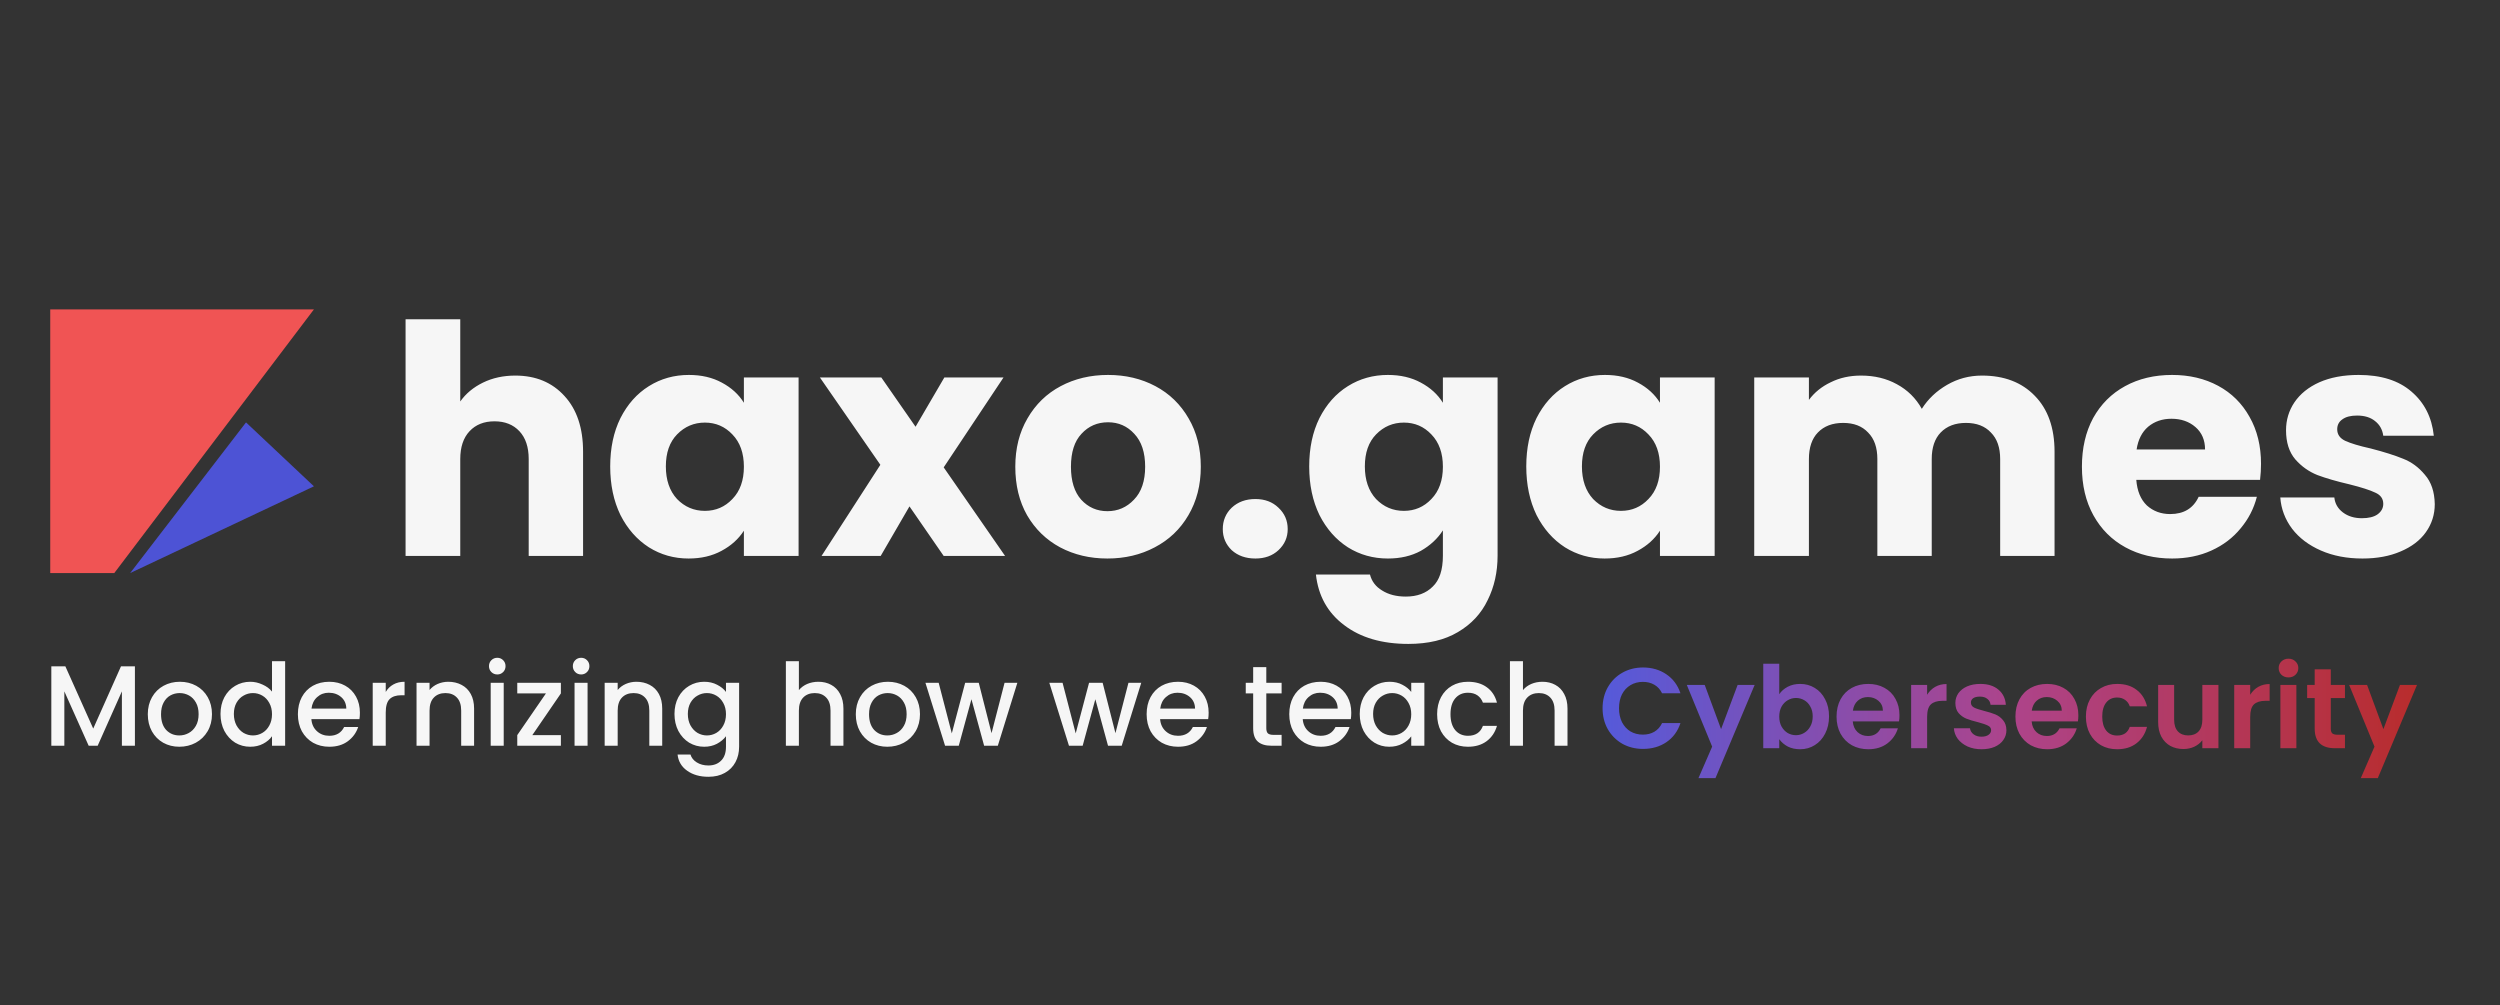
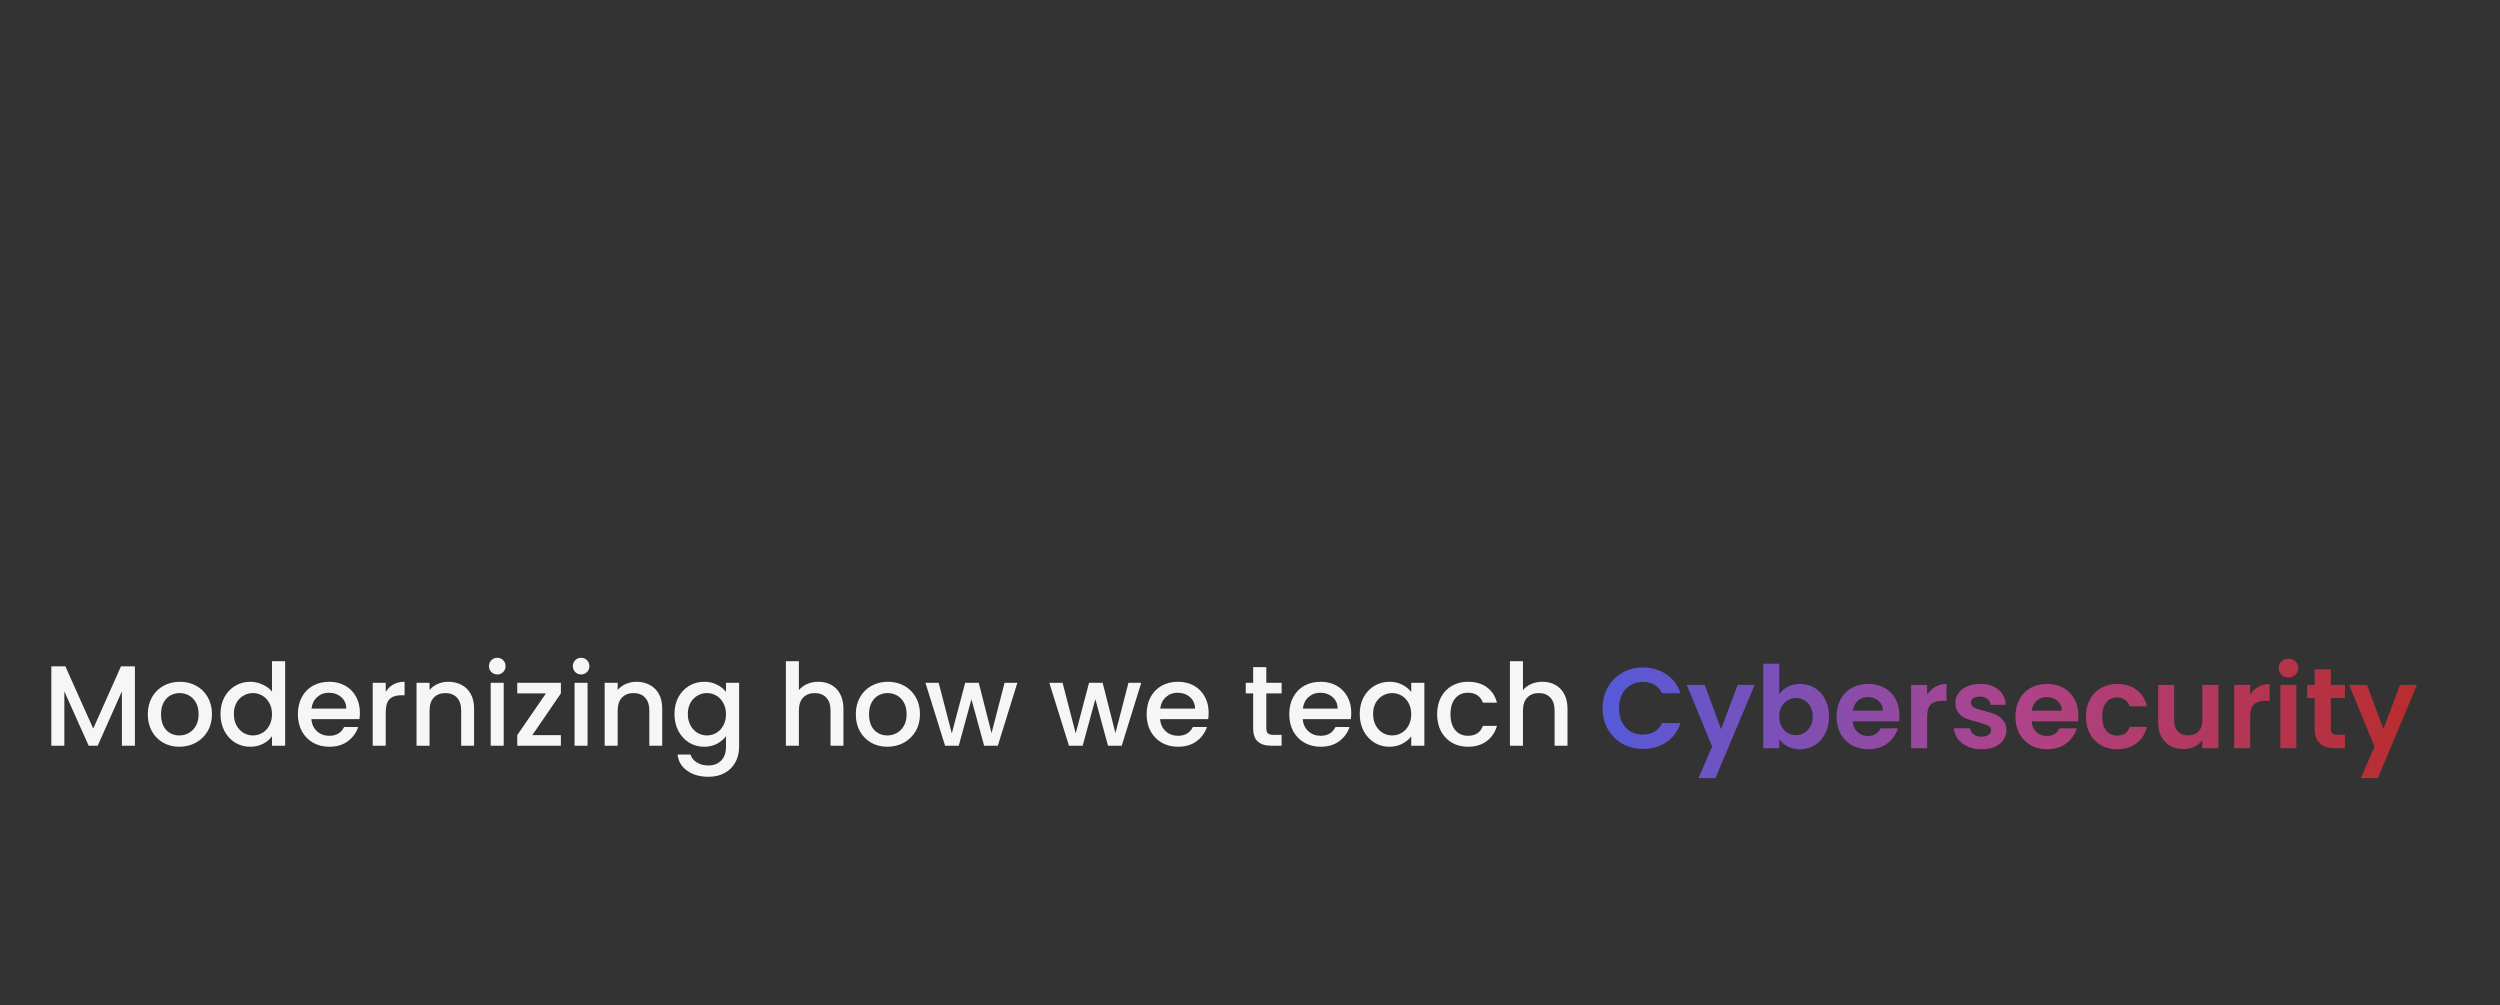
<svg xmlns="http://www.w3.org/2000/svg" width="500" height="201" viewBox="0 0 500 201" fill="none">
  <rect x="0" y="0" width="500" height="201" fill="#333333" stroke="none" />
  <g clip-path="url(#clip0_4501_240)">
    <mask id="mask0_4501_240" style="mask-type:alpha" maskUnits="userSpaceOnUse" x="0" y="54" width="70" height="70">
      <rect y="54.468" width="69.45" height="69.45" fill="#D9D9D9" />
    </mask>
    <g mask="url(#mask0_4501_240)">
-       <path d="M10.049 61.877H62.784L22.856 114.613H10.049V61.877Z" fill="#F05454" />
-       <path d="M49.203 84.48L62.786 97.264L26.031 114.614L49.203 84.48Z" fill="#4D53D5" />
-     </g>
-     <path d="M103.054 75.116C107.148 75.116 110.431 76.48 112.905 79.209C115.378 81.896 116.615 85.606 116.615 90.34V111.192H105.74V91.811C105.74 89.423 105.122 87.568 103.885 86.246C102.649 84.924 100.986 84.263 98.896 84.263C96.806 84.263 95.143 84.924 93.907 86.246C92.67 87.568 92.052 89.423 92.052 91.811V111.192H81.114V63.858H92.052V80.297C93.16 78.719 94.674 77.461 96.593 76.523C98.512 75.585 100.666 75.116 103.054 75.116ZM122.041 93.282C122.041 89.615 122.723 86.395 124.088 83.623C125.495 80.851 127.393 78.719 129.781 77.227C132.169 75.734 134.834 74.988 137.776 74.988C140.292 74.988 142.488 75.499 144.365 76.523C146.284 77.546 147.755 78.89 148.778 80.553V75.499H159.717V111.192H148.778V106.139C147.712 107.802 146.22 109.145 144.301 110.169C142.424 111.192 140.228 111.704 137.712 111.704C134.813 111.704 132.169 110.958 129.781 109.465C127.393 107.93 125.495 105.777 124.088 103.005C122.723 100.19 122.041 96.949 122.041 93.282ZM148.778 93.346C148.778 90.617 148.011 88.463 146.476 86.885C144.983 85.308 143.149 84.519 140.975 84.519C138.8 84.519 136.945 85.308 135.41 86.885C133.917 88.421 133.171 90.553 133.171 93.282C133.171 96.011 133.917 98.186 135.41 99.806C136.945 101.384 138.8 102.173 140.975 102.173C143.149 102.173 144.983 101.384 146.476 99.806C148.011 98.229 148.778 96.075 148.778 93.346ZM188.739 111.192L181.894 101.278L176.137 111.192H164.304L176.073 92.962L163.984 75.499H176.265L183.11 85.35L188.867 75.499H200.7L188.739 93.474L201.02 111.192H188.739ZM221.482 111.704C217.985 111.704 214.83 110.958 212.015 109.465C209.243 107.973 207.047 105.841 205.427 103.069C203.849 100.297 203.06 97.056 203.06 93.346C203.06 89.678 203.87 86.459 205.491 83.687C207.111 80.873 209.329 78.719 212.143 77.227C214.958 75.734 218.113 74.988 221.61 74.988C225.107 74.988 228.263 75.734 231.077 77.227C233.892 78.719 236.109 80.873 237.729 83.687C239.35 86.459 240.16 89.678 240.16 93.346C240.16 97.013 239.329 100.254 237.666 103.069C236.045 105.841 233.806 107.973 230.949 109.465C228.135 110.958 224.979 111.704 221.482 111.704ZM221.482 102.237C223.572 102.237 225.341 101.47 226.791 99.934C228.284 98.399 229.03 96.203 229.03 93.346C229.03 90.489 228.305 88.293 226.855 86.757C225.448 85.222 223.7 84.455 221.61 84.455C219.478 84.455 217.708 85.222 216.301 86.757C214.894 88.25 214.19 90.446 214.19 93.346C214.19 96.203 214.872 98.399 216.237 99.934C217.644 101.47 219.393 102.237 221.482 102.237ZM251.08 111.704C249.161 111.704 247.584 111.15 246.347 110.041C245.153 108.89 244.556 107.482 244.556 105.819C244.556 104.113 245.153 102.685 246.347 101.534C247.584 100.382 249.161 99.806 251.08 99.806C252.957 99.806 254.492 100.382 255.686 101.534C256.923 102.685 257.541 104.113 257.541 105.819C257.541 107.482 256.923 108.89 255.686 110.041C254.492 111.15 252.957 111.704 251.08 111.704ZM277.577 74.988C280.093 74.988 282.289 75.499 284.165 76.523C286.084 77.546 287.555 78.89 288.579 80.553V75.499H299.517V111.128C299.517 114.412 298.856 117.376 297.534 120.02C296.255 122.706 294.272 124.838 291.585 126.416C288.941 127.994 285.636 128.783 281.671 128.783C276.383 128.783 272.097 127.525 268.813 125.009C265.53 122.536 263.653 119.167 263.184 114.902H273.995C274.336 116.267 275.146 117.333 276.425 118.101C277.705 118.911 279.282 119.316 281.159 119.316C283.419 119.316 285.21 118.655 286.532 117.333C287.897 116.054 288.579 113.986 288.579 111.128V106.075C287.513 107.738 286.042 109.103 284.165 110.169C282.289 111.192 280.093 111.704 277.577 111.704C274.634 111.704 271.969 110.958 269.581 109.465C267.193 107.93 265.295 105.777 263.888 103.005C262.523 100.19 261.841 96.949 261.841 93.282C261.841 89.615 262.523 86.395 263.888 83.623C265.295 80.851 267.193 78.719 269.581 77.227C271.969 75.734 274.634 74.988 277.577 74.988ZM288.579 93.346C288.579 90.617 287.811 88.463 286.276 86.885C284.784 85.308 282.95 84.519 280.775 84.519C278.6 84.519 276.745 85.308 275.21 86.885C273.717 88.421 272.971 90.553 272.971 93.282C272.971 96.011 273.717 98.186 275.21 99.806C276.745 101.384 278.6 102.173 280.775 102.173C282.95 102.173 284.784 101.384 286.276 99.806C287.811 98.229 288.579 96.075 288.579 93.346ZM305.255 93.282C305.255 89.615 305.938 86.395 307.302 83.623C308.71 80.851 310.607 78.719 312.995 77.227C315.383 75.734 318.049 74.988 320.991 74.988C323.507 74.988 325.703 75.499 327.58 76.523C329.499 77.546 330.97 78.89 331.993 80.553V75.499H342.931V111.192H331.993V106.139C330.927 107.802 329.435 109.145 327.516 110.169C325.639 111.192 323.443 111.704 320.927 111.704C318.027 111.704 315.383 110.958 312.995 109.465C310.607 107.93 308.71 105.777 307.302 103.005C305.938 100.19 305.255 96.949 305.255 93.282ZM331.993 93.346C331.993 90.617 331.226 88.463 329.69 86.885C328.198 85.308 326.364 84.519 324.189 84.519C322.015 84.519 320.159 85.308 318.624 86.885C317.132 88.421 316.386 90.553 316.386 93.282C316.386 96.011 317.132 98.186 318.624 99.806C320.159 101.384 322.015 102.173 324.189 102.173C326.364 102.173 328.198 101.384 329.69 99.806C331.226 98.229 331.993 96.075 331.993 93.346ZM396.388 75.116C400.823 75.116 404.341 76.459 406.943 79.145C409.587 81.832 410.909 85.563 410.909 90.34V111.192H400.034V91.811C400.034 89.508 399.416 87.738 398.179 86.502C396.985 85.222 395.322 84.583 393.19 84.583C391.058 84.583 389.373 85.222 388.137 86.502C386.943 87.738 386.346 89.508 386.346 91.811V111.192H375.471V91.811C375.471 89.508 374.853 87.738 373.616 86.502C372.422 85.222 370.759 84.583 368.627 84.583C366.495 84.583 364.81 85.222 363.574 86.502C362.38 87.738 361.783 89.508 361.783 91.811V111.192H350.845V75.499H361.783V79.977C362.892 78.484 364.341 77.312 366.132 76.459C367.923 75.563 369.949 75.116 372.209 75.116C374.896 75.116 377.284 75.691 379.373 76.843C381.506 77.994 383.169 79.636 384.363 81.768C385.599 79.806 387.284 78.207 389.416 76.971C391.548 75.734 393.872 75.116 396.388 75.116ZM452.205 92.77C452.205 93.794 452.141 94.86 452.013 95.969H427.258C427.428 98.186 428.132 99.892 429.369 101.086C430.648 102.237 432.205 102.813 434.038 102.813C436.767 102.813 438.665 101.661 439.731 99.359H451.373C450.776 101.704 449.689 103.815 448.111 105.691C446.576 107.568 444.635 109.039 442.29 110.105C439.944 111.171 437.322 111.704 434.422 111.704C430.925 111.704 427.812 110.958 425.083 109.465C422.354 107.973 420.222 105.841 418.686 103.069C417.151 100.297 416.384 97.056 416.384 93.346C416.384 89.636 417.13 86.395 418.622 83.623C420.158 80.851 422.29 78.719 425.019 77.227C427.748 75.734 430.883 74.988 434.422 74.988C437.876 74.988 440.947 75.713 443.633 77.162C446.32 78.612 448.409 80.681 449.902 83.367C451.437 86.054 452.205 89.188 452.205 92.77ZM441.01 89.892C441.01 88.015 440.371 86.523 439.092 85.414C437.812 84.305 436.213 83.751 434.294 83.751C432.46 83.751 430.904 84.284 429.625 85.35C428.388 86.416 427.62 87.93 427.322 89.892H441.01ZM472.495 111.704C469.382 111.704 466.61 111.171 464.18 110.105C461.749 109.039 459.83 107.589 458.423 105.755C457.015 103.879 456.227 101.789 456.056 99.487H466.866C466.994 100.723 467.57 101.725 468.593 102.493C469.617 103.261 470.875 103.644 472.367 103.644C473.732 103.644 474.777 103.389 475.502 102.877C476.269 102.322 476.653 101.619 476.653 100.766C476.653 99.743 476.12 98.996 475.054 98.527C473.988 98.015 472.261 97.461 469.873 96.864C467.314 96.267 465.182 95.649 463.476 95.009C461.77 94.327 460.299 93.282 459.062 91.875C457.826 90.425 457.207 88.484 457.207 86.054C457.207 84.007 457.762 82.152 458.871 80.489C460.022 78.783 461.685 77.44 463.86 76.459C466.077 75.478 468.7 74.988 471.728 74.988C476.205 74.988 479.723 76.096 482.282 78.314C484.883 80.531 486.376 83.474 486.76 87.141H476.653C476.482 85.904 475.928 84.924 474.99 84.199C474.094 83.474 472.9 83.111 471.408 83.111C470.128 83.111 469.148 83.367 468.465 83.879C467.783 84.348 467.442 85.009 467.442 85.862C467.442 86.885 467.975 87.653 469.041 88.165C470.15 88.676 471.856 89.188 474.158 89.7C476.802 90.382 478.956 91.064 480.619 91.747C482.282 92.386 483.732 93.453 484.969 94.945C486.248 96.395 486.909 98.357 486.952 100.83C486.952 102.919 486.355 104.796 485.16 106.459C484.009 108.079 482.325 109.359 480.107 110.297C477.932 111.235 475.395 111.704 472.495 111.704Z" fill="#FAFAFA" fill-opacity="0.98" />
+       </g>
  </g>
  <path d="M26.983 133.271V149.144H24.379V138.273L19.537 149.144H17.733L12.868 138.273V149.144H10.265V133.271H13.074L18.646 145.718L24.196 133.271H26.983ZM35.863 149.349C34.675 149.349 33.602 149.083 32.643 148.55C31.683 148.002 30.93 147.24 30.382 146.266C29.834 145.276 29.559 144.134 29.559 142.84C29.559 141.561 29.841 140.427 30.404 139.437C30.968 138.448 31.737 137.686 32.711 137.153C33.686 136.621 34.774 136.354 35.977 136.354C37.18 136.354 38.269 136.621 39.243 137.153C40.217 137.686 40.986 138.448 41.55 139.437C42.113 140.427 42.395 141.561 42.395 142.84C42.395 144.119 42.105 145.253 41.527 146.243C40.948 147.233 40.156 148.002 39.151 148.55C38.162 149.083 37.066 149.349 35.863 149.349ZM35.863 147.088C36.533 147.088 37.157 146.928 37.736 146.609C38.329 146.289 38.809 145.809 39.174 145.17C39.54 144.53 39.722 143.754 39.722 142.84C39.722 141.927 39.547 141.158 39.197 140.534C38.847 139.894 38.383 139.414 37.804 139.095C37.225 138.775 36.601 138.615 35.931 138.615C35.261 138.615 34.637 138.775 34.059 139.095C33.495 139.414 33.046 139.894 32.711 140.534C32.376 141.158 32.209 141.927 32.209 142.84C32.209 144.195 32.551 145.246 33.236 145.992C33.937 146.723 34.812 147.088 35.863 147.088ZM44.1 142.795C44.1 141.531 44.359 140.412 44.877 139.437C45.41 138.463 46.126 137.709 47.024 137.176C47.937 136.628 48.95 136.354 50.061 136.354C50.883 136.354 51.69 136.537 52.482 136.902C53.289 137.252 53.929 137.724 54.401 138.318V132.243H57.027V149.144H54.401V147.248C53.974 147.857 53.38 148.359 52.619 148.755C51.873 149.151 51.013 149.349 50.038 149.349C48.942 149.349 47.937 149.075 47.024 148.527C46.126 147.964 45.41 147.187 44.877 146.197C44.359 145.193 44.1 144.058 44.1 142.795ZM54.401 142.84C54.401 141.972 54.218 141.219 53.852 140.579C53.502 139.94 53.038 139.453 52.459 139.118C51.881 138.783 51.257 138.615 50.587 138.615C49.917 138.615 49.292 138.783 48.714 139.118C48.135 139.437 47.663 139.917 47.298 140.556C46.948 141.181 46.773 141.927 46.773 142.795C46.773 143.662 46.948 144.424 47.298 145.078C47.663 145.733 48.135 146.235 48.714 146.586C49.308 146.921 49.932 147.088 50.587 147.088C51.257 147.088 51.881 146.921 52.459 146.586C53.038 146.251 53.502 145.763 53.852 145.124C54.218 144.469 54.401 143.708 54.401 142.84ZM71.98 142.543C71.98 143.015 71.95 143.442 71.889 143.822H62.274C62.35 144.827 62.723 145.634 63.393 146.243C64.063 146.852 64.885 147.157 65.859 147.157C67.26 147.157 68.25 146.57 68.828 145.398H71.637C71.257 146.555 70.564 147.507 69.559 148.253C68.569 148.984 67.336 149.349 65.859 149.349C64.656 149.349 63.575 149.083 62.616 148.55C61.672 148.002 60.926 147.24 60.378 146.266C59.845 145.276 59.579 144.134 59.579 142.84C59.579 141.546 59.838 140.412 60.355 139.437C60.888 138.448 61.627 137.686 62.571 137.153C63.53 136.621 64.626 136.354 65.859 136.354C67.047 136.354 68.105 136.613 69.034 137.131C69.963 137.648 70.686 138.379 71.204 139.323C71.721 140.252 71.98 141.325 71.98 142.543ZM69.262 141.721C69.247 140.762 68.904 139.993 68.234 139.414C67.565 138.836 66.735 138.547 65.745 138.547C64.847 138.547 64.078 138.836 63.438 139.414C62.799 139.978 62.418 140.747 62.297 141.721H69.262ZM77.146 138.387C77.526 137.747 78.029 137.252 78.653 136.902C79.293 136.537 80.046 136.354 80.914 136.354V139.049H80.252C79.232 139.049 78.455 139.308 77.922 139.826C77.404 140.343 77.146 141.242 77.146 142.52V149.144H74.542V136.56H77.146V138.387ZM89.656 136.354C90.646 136.354 91.529 136.56 92.305 136.971C93.097 137.382 93.714 137.991 94.155 138.798C94.597 139.605 94.818 140.579 94.818 141.721V149.144H92.237V142.109C92.237 140.983 91.955 140.122 91.392 139.529C90.829 138.92 90.06 138.615 89.085 138.615C88.111 138.615 87.334 138.92 86.756 139.529C86.192 140.122 85.911 140.983 85.911 142.109V149.144H83.307V136.56H85.911V137.998C86.337 137.481 86.878 137.077 87.532 136.788C88.202 136.499 88.91 136.354 89.656 136.354ZM99.463 134.892C98.991 134.892 98.596 134.733 98.276 134.413C97.956 134.093 97.796 133.697 97.796 133.225C97.796 132.753 97.956 132.357 98.276 132.038C98.596 131.718 98.991 131.558 99.463 131.558C99.92 131.558 100.308 131.718 100.628 132.038C100.948 132.357 101.108 132.753 101.108 133.225C101.108 133.697 100.948 134.093 100.628 134.413C100.308 134.733 99.92 134.892 99.463 134.892ZM100.742 136.56V149.144H98.139V136.56H100.742ZM106.467 147.02H112.177V149.144H103.453V147.02L109.185 138.684H103.453V136.56H112.177V138.684L106.467 147.02ZM116.235 134.892C115.763 134.892 115.367 134.733 115.048 134.413C114.728 134.093 114.568 133.697 114.568 133.225C114.568 132.753 114.728 132.357 115.048 132.038C115.367 131.718 115.763 131.558 116.235 131.558C116.692 131.558 117.08 131.718 117.4 132.038C117.72 132.357 117.88 132.753 117.88 133.225C117.88 133.697 117.72 134.093 117.4 134.413C117.08 134.733 116.692 134.892 116.235 134.892ZM117.514 136.56V149.144H114.911V136.56H117.514ZM127.281 136.354C128.271 136.354 129.154 136.56 129.931 136.971C130.722 137.382 131.339 137.991 131.781 138.798C132.222 139.605 132.443 140.579 132.443 141.721V149.144H129.862V142.109C129.862 140.983 129.58 140.122 129.017 139.529C128.454 138.92 127.685 138.615 126.71 138.615C125.736 138.615 124.96 138.92 124.381 139.529C123.818 140.122 123.536 140.983 123.536 142.109V149.144H120.932V136.56H123.536V137.998C123.962 137.481 124.503 137.077 125.157 136.788C125.827 136.499 126.535 136.354 127.281 136.354ZM140.834 136.354C141.808 136.354 142.669 136.552 143.415 136.948C144.176 137.329 144.77 137.808 145.196 138.387V136.56H147.822V149.349C147.822 150.506 147.579 151.534 147.092 152.432C146.604 153.346 145.896 154.061 144.968 154.579C144.054 155.097 142.958 155.356 141.679 155.356C139.974 155.356 138.558 154.952 137.431 154.145C136.304 153.353 135.665 152.272 135.513 150.902H138.093C138.291 151.557 138.71 152.082 139.349 152.478C140.004 152.889 140.781 153.095 141.679 153.095C142.73 153.095 143.575 152.775 144.214 152.135C144.869 151.496 145.196 150.567 145.196 149.349V147.248C144.755 147.842 144.153 148.344 143.392 148.755C142.646 149.151 141.793 149.349 140.834 149.349C139.738 149.349 138.733 149.075 137.819 148.527C136.921 147.964 136.205 147.187 135.673 146.197C135.155 145.193 134.896 144.058 134.896 142.795C134.896 141.531 135.155 140.412 135.673 139.437C136.205 138.463 136.921 137.709 137.819 137.176C138.733 136.628 139.738 136.354 140.834 136.354ZM145.196 142.84C145.196 141.972 145.013 141.219 144.648 140.579C144.298 139.94 143.833 139.453 143.255 139.118C142.676 138.783 142.052 138.615 141.382 138.615C140.712 138.615 140.088 138.783 139.509 139.118C138.931 139.437 138.459 139.917 138.093 140.556C137.743 141.181 137.568 141.927 137.568 142.795C137.568 143.662 137.743 144.424 138.093 145.078C138.459 145.733 138.931 146.235 139.509 146.586C140.103 146.921 140.727 147.088 141.382 147.088C142.052 147.088 142.676 146.921 143.255 146.586C143.833 146.251 144.298 145.763 144.648 145.124C145.013 144.469 145.196 143.708 145.196 142.84ZM163.684 136.354C164.643 136.354 165.495 136.56 166.242 136.971C167.003 137.382 167.597 137.991 168.023 138.798C168.464 139.605 168.685 140.579 168.685 141.721V149.144H166.105V142.109C166.105 140.983 165.823 140.122 165.259 139.529C164.696 138.92 163.927 138.615 162.953 138.615C161.978 138.615 161.202 138.92 160.623 139.529C160.06 140.122 159.778 140.983 159.778 142.109V149.144H157.175V132.243H159.778V138.021C160.22 137.488 160.776 137.077 161.445 136.788C162.131 136.499 162.877 136.354 163.684 136.354ZM177.465 149.349C176.277 149.349 175.204 149.083 174.244 148.55C173.285 148.002 172.532 147.24 171.983 146.266C171.435 145.276 171.161 144.134 171.161 142.84C171.161 141.561 171.443 140.427 172.006 139.437C172.57 138.448 173.338 137.686 174.313 137.153C175.287 136.621 176.376 136.354 177.579 136.354C178.782 136.354 179.87 136.621 180.845 137.153C181.819 137.686 182.588 138.448 183.151 139.437C183.715 140.427 183.996 141.561 183.996 142.84C183.996 144.119 183.707 145.253 183.128 146.243C182.55 147.233 181.758 148.002 180.753 148.55C179.764 149.083 178.667 149.349 177.465 149.349ZM177.465 147.088C178.135 147.088 178.759 146.928 179.337 146.609C179.931 146.289 180.411 145.809 180.776 145.17C181.142 144.53 181.324 143.754 181.324 142.84C181.324 141.927 181.149 141.158 180.799 140.534C180.449 139.894 179.984 139.414 179.406 139.095C178.827 138.775 178.203 138.615 177.533 138.615C176.863 138.615 176.239 138.775 175.66 139.095C175.097 139.414 174.648 139.894 174.313 140.534C173.978 141.158 173.81 141.927 173.81 142.84C173.81 144.195 174.153 145.246 174.838 145.992C175.539 146.723 176.414 147.088 177.465 147.088ZM203.47 136.56L199.565 149.144H196.824L194.289 139.848L191.754 149.144H189.014L185.086 136.56H187.735L190.361 146.677L193.033 136.56H195.751L198.309 146.631L200.913 136.56H203.47ZM228.249 136.56L224.344 149.144H221.603L219.068 139.848L216.533 149.144H213.792L209.864 136.56H212.513L215.14 146.677L217.812 136.56H220.53L223.088 146.631L225.691 136.56H228.249ZM241.728 142.543C241.728 143.015 241.698 143.442 241.637 143.822H232.022C232.098 144.827 232.471 145.634 233.141 146.243C233.811 146.852 234.633 147.157 235.607 147.157C237.008 147.157 237.998 146.57 238.576 145.398H241.386C241.005 146.555 240.312 147.507 239.307 148.253C238.318 148.984 237.084 149.349 235.607 149.349C234.405 149.349 233.324 149.083 232.364 148.55C231.42 148.002 230.674 147.24 230.126 146.266C229.593 145.276 229.327 144.134 229.327 142.84C229.327 141.546 229.586 140.412 230.103 139.437C230.636 138.448 231.375 137.686 232.319 137.153C233.278 136.621 234.374 136.354 235.607 136.354C236.795 136.354 237.853 136.613 238.782 137.131C239.711 137.648 240.434 138.379 240.952 139.323C241.469 140.252 241.728 141.325 241.728 142.543ZM239.01 141.721C238.995 140.762 238.653 139.993 237.983 139.414C237.313 138.836 236.483 138.547 235.493 138.547C234.595 138.547 233.826 138.836 233.187 139.414C232.547 139.978 232.166 140.747 232.045 141.721H239.01ZM253.26 138.684V145.649C253.26 146.121 253.367 146.464 253.58 146.677C253.808 146.875 254.189 146.974 254.722 146.974H256.321V149.144H254.265C253.093 149.144 252.195 148.869 251.57 148.321C250.946 147.773 250.634 146.883 250.634 145.649V138.684H249.149V136.56H250.634V133.431H253.26V136.56H256.321V138.684H253.26ZM270.254 142.543C270.254 143.015 270.223 143.442 270.162 143.822H260.547C260.624 144.827 260.997 145.634 261.666 146.243C262.336 146.852 263.159 147.157 264.133 147.157C265.534 147.157 266.523 146.57 267.102 145.398H269.911C269.53 146.555 268.838 147.507 267.833 148.253C266.843 148.984 265.61 149.349 264.133 149.349C262.93 149.349 261.849 149.083 260.89 148.55C259.946 148.002 259.2 147.24 258.652 146.266C258.119 145.276 257.852 144.134 257.852 142.84C257.852 141.546 258.111 140.412 258.629 139.437C259.162 138.448 259.9 137.686 260.844 137.153C261.803 136.621 262.9 136.354 264.133 136.354C265.321 136.354 266.379 136.613 267.308 137.131C268.236 137.648 268.959 138.379 269.477 139.323C269.995 140.252 270.254 141.325 270.254 142.543ZM267.536 141.721C267.521 140.762 267.178 139.993 266.508 139.414C265.838 138.836 265.008 138.547 264.019 138.547C263.12 138.547 262.352 138.836 261.712 139.414C261.073 139.978 260.692 140.747 260.57 141.721H267.536ZM271.948 142.795C271.948 141.531 272.207 140.412 272.724 139.437C273.257 138.463 273.973 137.709 274.871 137.176C275.785 136.628 276.79 136.354 277.886 136.354C278.876 136.354 279.736 136.552 280.467 136.948C281.213 137.329 281.806 137.808 282.248 138.387V136.56H284.874V149.144H282.248V147.271C281.806 147.865 281.205 148.359 280.444 148.755C279.683 149.151 278.815 149.349 277.84 149.349C276.759 149.349 275.77 149.075 274.871 148.527C273.973 147.964 273.257 147.187 272.724 146.197C272.207 145.193 271.948 144.058 271.948 142.795ZM282.248 142.84C282.248 141.972 282.065 141.219 281.7 140.579C281.35 139.94 280.885 139.453 280.307 139.118C279.728 138.783 279.104 138.615 278.434 138.615C277.764 138.615 277.14 138.783 276.561 139.118C275.983 139.437 275.511 139.917 275.145 140.556C274.795 141.181 274.62 141.927 274.62 142.795C274.62 143.662 274.795 144.424 275.145 145.078C275.511 145.733 275.983 146.235 276.561 146.586C277.155 146.921 277.779 147.088 278.434 147.088C279.104 147.088 279.728 146.921 280.307 146.586C280.885 146.251 281.35 145.763 281.7 145.124C282.065 144.469 282.248 143.708 282.248 142.84ZM287.426 142.84C287.426 141.546 287.685 140.412 288.203 139.437C288.736 138.448 289.466 137.686 290.395 137.153C291.324 136.621 292.39 136.354 293.593 136.354C295.115 136.354 296.371 136.72 297.361 137.45C298.366 138.166 299.043 139.194 299.393 140.534H296.584C296.356 139.909 295.991 139.422 295.488 139.072C294.986 138.722 294.354 138.547 293.593 138.547C292.527 138.547 291.674 138.927 291.035 139.689C290.41 140.435 290.098 141.485 290.098 142.84C290.098 144.195 290.41 145.253 291.035 146.015C291.674 146.776 292.527 147.157 293.593 147.157C295.1 147.157 296.097 146.494 296.584 145.17H299.393C299.028 146.449 298.343 147.469 297.338 148.23C296.333 148.976 295.085 149.349 293.593 149.349C292.39 149.349 291.324 149.083 290.395 148.55C289.466 148.002 288.736 147.24 288.203 146.266C287.685 145.276 287.426 144.134 287.426 142.84ZM308.497 136.354C309.456 136.354 310.309 136.56 311.055 136.971C311.816 137.382 312.41 137.991 312.836 138.798C313.278 139.605 313.499 140.579 313.499 141.721V149.144H310.918V142.109C310.918 140.983 310.636 140.122 310.073 139.529C309.51 138.92 308.741 138.615 307.766 138.615C306.792 138.615 306.015 138.92 305.437 139.529C304.873 140.122 304.592 140.983 304.592 142.109V149.144H301.988V132.243H304.592V138.021C305.033 137.488 305.589 137.077 306.259 136.788C306.944 136.499 307.69 136.354 308.497 136.354Z" fill="#FAFAFA" fill-opacity="0.98" />
  <path d="M320.515 141.65C320.515 140.081 320.865 138.68 321.566 137.447C322.281 136.198 323.248 135.232 324.466 134.546C325.7 133.846 327.078 133.496 328.6 133.496C330.382 133.496 331.943 133.952 333.283 134.866C334.622 135.78 335.559 137.044 336.092 138.658H332.415C332.049 137.896 331.531 137.325 330.861 136.945C330.207 136.564 329.445 136.374 328.577 136.374C327.649 136.374 326.819 136.594 326.088 137.036C325.372 137.462 324.809 138.071 324.398 138.863C324.002 139.655 323.804 140.584 323.804 141.65C323.804 142.7 324.002 143.629 324.398 144.436C324.809 145.228 325.372 145.845 326.088 146.286C326.819 146.712 327.649 146.926 328.577 146.926C329.445 146.926 330.207 146.735 330.861 146.355C331.531 145.959 332.049 145.38 332.415 144.619H336.092C335.559 146.248 334.622 147.519 333.283 148.433C331.958 149.331 330.397 149.781 328.6 149.781C327.078 149.781 325.7 149.438 324.466 148.753C323.248 148.052 322.281 147.085 321.566 145.852C320.865 144.619 320.515 143.218 320.515 141.65ZM350.928 136.99L343.094 155.628H339.691L342.432 149.324L337.361 136.99H340.947L344.213 145.829L347.525 136.99H350.928ZM355.849 138.84C356.261 138.231 356.824 137.736 357.54 137.356C358.271 136.975 359.1 136.785 360.029 136.785C361.11 136.785 362.085 137.051 362.953 137.584C363.836 138.117 364.529 138.878 365.031 139.868C365.549 140.843 365.808 141.977 365.808 143.271C365.808 144.565 365.549 145.715 365.031 146.72C364.529 147.71 363.836 148.479 362.953 149.027C362.085 149.575 361.11 149.849 360.029 149.849C359.085 149.849 358.255 149.666 357.54 149.301C356.839 148.92 356.276 148.433 355.849 147.839V149.644H352.652V132.742H355.849V138.84ZM362.542 143.271C362.542 142.51 362.382 141.855 362.062 141.307C361.757 140.744 361.346 140.317 360.829 140.028C360.326 139.739 359.778 139.594 359.184 139.594C358.606 139.594 358.057 139.746 357.54 140.051C357.037 140.34 356.626 140.766 356.306 141.33C356.002 141.893 355.849 142.556 355.849 143.317C355.849 144.078 356.002 144.741 356.306 145.304C356.626 145.867 357.037 146.301 357.54 146.606C358.057 146.895 358.606 147.04 359.184 147.04C359.778 147.04 360.326 146.888 360.829 146.583C361.346 146.278 361.757 145.845 362.062 145.281C362.382 144.718 362.542 144.048 362.542 143.271ZM379.894 143.043C379.894 143.5 379.863 143.911 379.803 144.276H370.552C370.628 145.19 370.948 145.905 371.512 146.423C372.075 146.941 372.768 147.2 373.59 147.2C374.778 147.2 375.623 146.69 376.125 145.669H379.574C379.209 146.888 378.508 147.892 377.473 148.684C376.437 149.461 375.166 149.849 373.659 149.849C372.44 149.849 371.344 149.583 370.37 149.05C369.41 148.502 368.657 147.733 368.108 146.743C367.576 145.753 367.309 144.611 367.309 143.317C367.309 142.007 367.576 140.858 368.108 139.868C368.641 138.878 369.388 138.117 370.347 137.584C371.306 137.051 372.41 136.785 373.659 136.785C374.862 136.785 375.935 137.044 376.879 137.561C377.838 138.079 378.577 138.817 379.095 139.777C379.627 140.721 379.894 141.809 379.894 143.043ZM376.582 142.129C376.567 141.307 376.27 140.652 375.691 140.165C375.113 139.662 374.405 139.411 373.567 139.411C372.775 139.411 372.105 139.655 371.557 140.142C371.024 140.614 370.697 141.277 370.575 142.129H376.582ZM385.425 138.954C385.837 138.284 386.37 137.759 387.024 137.378C387.694 136.998 388.456 136.807 389.308 136.807V140.165H388.463C387.458 140.165 386.697 140.401 386.179 140.873C385.677 141.345 385.425 142.167 385.425 143.34V149.644H382.228V136.99H385.425V138.954ZM396.304 149.849C395.269 149.849 394.34 149.666 393.518 149.301C392.695 148.92 392.041 148.41 391.553 147.771C391.081 147.131 390.822 146.423 390.777 145.647H393.997C394.058 146.134 394.294 146.537 394.705 146.857C395.132 147.177 395.657 147.337 396.281 147.337C396.89 147.337 397.362 147.215 397.697 146.971C398.048 146.728 398.223 146.416 398.223 146.035C398.223 145.624 398.009 145.319 397.583 145.121C397.172 144.908 396.51 144.68 395.596 144.436C394.652 144.208 393.875 143.972 393.266 143.728C392.673 143.484 392.155 143.111 391.713 142.609C391.287 142.106 391.074 141.429 391.074 140.576C391.074 139.876 391.272 139.236 391.668 138.658C392.079 138.079 392.657 137.622 393.403 137.287C394.165 136.952 395.055 136.785 396.076 136.785C397.583 136.785 398.786 137.165 399.684 137.927C400.583 138.673 401.078 139.685 401.169 140.964H398.108C398.063 140.462 397.85 140.066 397.469 139.777C397.103 139.472 396.609 139.32 395.984 139.32C395.406 139.32 394.957 139.426 394.637 139.64C394.332 139.853 394.18 140.15 394.18 140.53C394.18 140.957 394.393 141.284 394.819 141.513C395.246 141.726 395.908 141.946 396.807 142.175C397.72 142.403 398.474 142.639 399.068 142.883C399.662 143.127 400.172 143.507 400.598 144.025C401.04 144.527 401.268 145.197 401.283 146.035C401.283 146.766 401.078 147.42 400.667 147.999C400.271 148.578 399.692 149.034 398.931 149.369C398.185 149.689 397.309 149.849 396.304 149.849ZM415.671 143.043C415.671 143.5 415.64 143.911 415.579 144.276H406.329C406.405 145.19 406.725 145.905 407.288 146.423C407.852 146.941 408.545 147.2 409.367 147.2C410.554 147.2 411.4 146.69 411.902 145.669H415.351C414.985 146.888 414.285 147.892 413.25 148.684C412.214 149.461 410.943 149.849 409.435 149.849C408.217 149.849 407.121 149.583 406.146 149.05C405.187 148.502 404.433 147.733 403.885 146.743C403.352 145.753 403.086 144.611 403.086 143.317C403.086 142.007 403.352 140.858 403.885 139.868C404.418 138.878 405.164 138.117 406.123 137.584C407.083 137.051 408.187 136.785 409.435 136.785C410.638 136.785 411.712 137.044 412.656 137.561C413.615 138.079 414.353 138.817 414.871 139.777C415.404 140.721 415.671 141.809 415.671 143.043ZM412.359 142.129C412.344 141.307 412.047 140.652 411.468 140.165C410.889 139.662 410.181 139.411 409.344 139.411C408.552 139.411 407.882 139.655 407.334 140.142C406.801 140.614 406.474 141.277 406.352 142.129H412.359ZM417.182 143.317C417.182 142.007 417.449 140.865 417.982 139.891C418.515 138.901 419.253 138.14 420.197 137.607C421.141 137.059 422.222 136.785 423.44 136.785C425.009 136.785 426.303 137.181 427.323 137.972C428.359 138.749 429.051 139.845 429.402 141.261H425.953C425.77 140.713 425.458 140.287 425.016 139.982C424.59 139.662 424.057 139.503 423.418 139.503C422.504 139.503 421.781 139.838 421.248 140.508C420.715 141.162 420.448 142.099 420.448 143.317C420.448 144.52 420.715 145.456 421.248 146.126C421.781 146.781 422.504 147.108 423.418 147.108C424.712 147.108 425.557 146.53 425.953 145.372H429.402C429.051 146.743 428.359 147.832 427.323 148.639C426.288 149.446 424.994 149.849 423.44 149.849C422.222 149.849 421.141 149.583 420.197 149.05C419.253 148.502 418.515 147.74 417.982 146.766C417.449 145.776 417.182 144.626 417.182 143.317ZM443.69 136.99V149.644H440.469V148.045C440.058 148.593 439.517 149.027 438.847 149.347C438.193 149.651 437.477 149.803 436.7 149.803C435.711 149.803 434.835 149.598 434.074 149.187C433.313 148.76 432.711 148.144 432.27 147.337C431.843 146.514 431.63 145.54 431.63 144.413V136.99H434.828V143.956C434.828 144.961 435.079 145.738 435.581 146.286C436.084 146.819 436.769 147.085 437.637 147.085C438.52 147.085 439.213 146.819 439.715 146.286C440.218 145.738 440.469 144.961 440.469 143.956V136.99H443.69ZM450.042 138.954C450.453 138.284 450.986 137.759 451.641 137.378C452.311 136.998 453.072 136.807 453.925 136.807V140.165H453.08C452.075 140.165 451.313 140.401 450.796 140.873C450.293 141.345 450.042 142.167 450.042 143.34V149.644H446.844V136.99H450.042V138.954ZM457.7 135.483C457.137 135.483 456.665 135.308 456.284 134.957C455.919 134.592 455.736 134.143 455.736 133.61C455.736 133.077 455.919 132.635 456.284 132.285C456.665 131.92 457.137 131.737 457.7 131.737C458.264 131.737 458.728 131.92 459.093 132.285C459.474 132.635 459.664 133.077 459.664 133.61C459.664 134.143 459.474 134.592 459.093 134.957C458.728 135.308 458.264 135.483 457.7 135.483ZM459.276 136.99V149.644H456.079V136.99H459.276ZM466.158 139.617V145.738C466.158 146.164 466.257 146.476 466.455 146.674C466.668 146.857 467.019 146.948 467.506 146.948H468.99V149.644H466.981C464.285 149.644 462.938 148.334 462.938 145.715V139.617H461.43V136.99H462.938V133.861H466.158V136.99H468.99V139.617H466.158ZM483.396 136.99L475.561 155.628H472.158L474.899 149.324L469.829 136.99H473.415L476.681 145.829L479.992 136.99H483.396Z" fill="url(#paint0_linear_4501_240)" fill-opacity="0.98" />
  <defs>
    <linearGradient id="paint0_linear_4501_240" x1="319.716" y1="141.644" x2="483.716" y2="141.644" gradientUnits="userSpaceOnUse">
      <stop stop-color="#555BDE" />
      <stop offset="0.505" stop-color="#B0448C" />
      <stop offset="1" stop-color="#BB2C2C" />
    </linearGradient>
    <clipPath id="clip0_4501_240">
      <rect width="500" height="90.08" fill="white" transform="translate(0 44.152)" />
    </clipPath>
  </defs>
</svg>